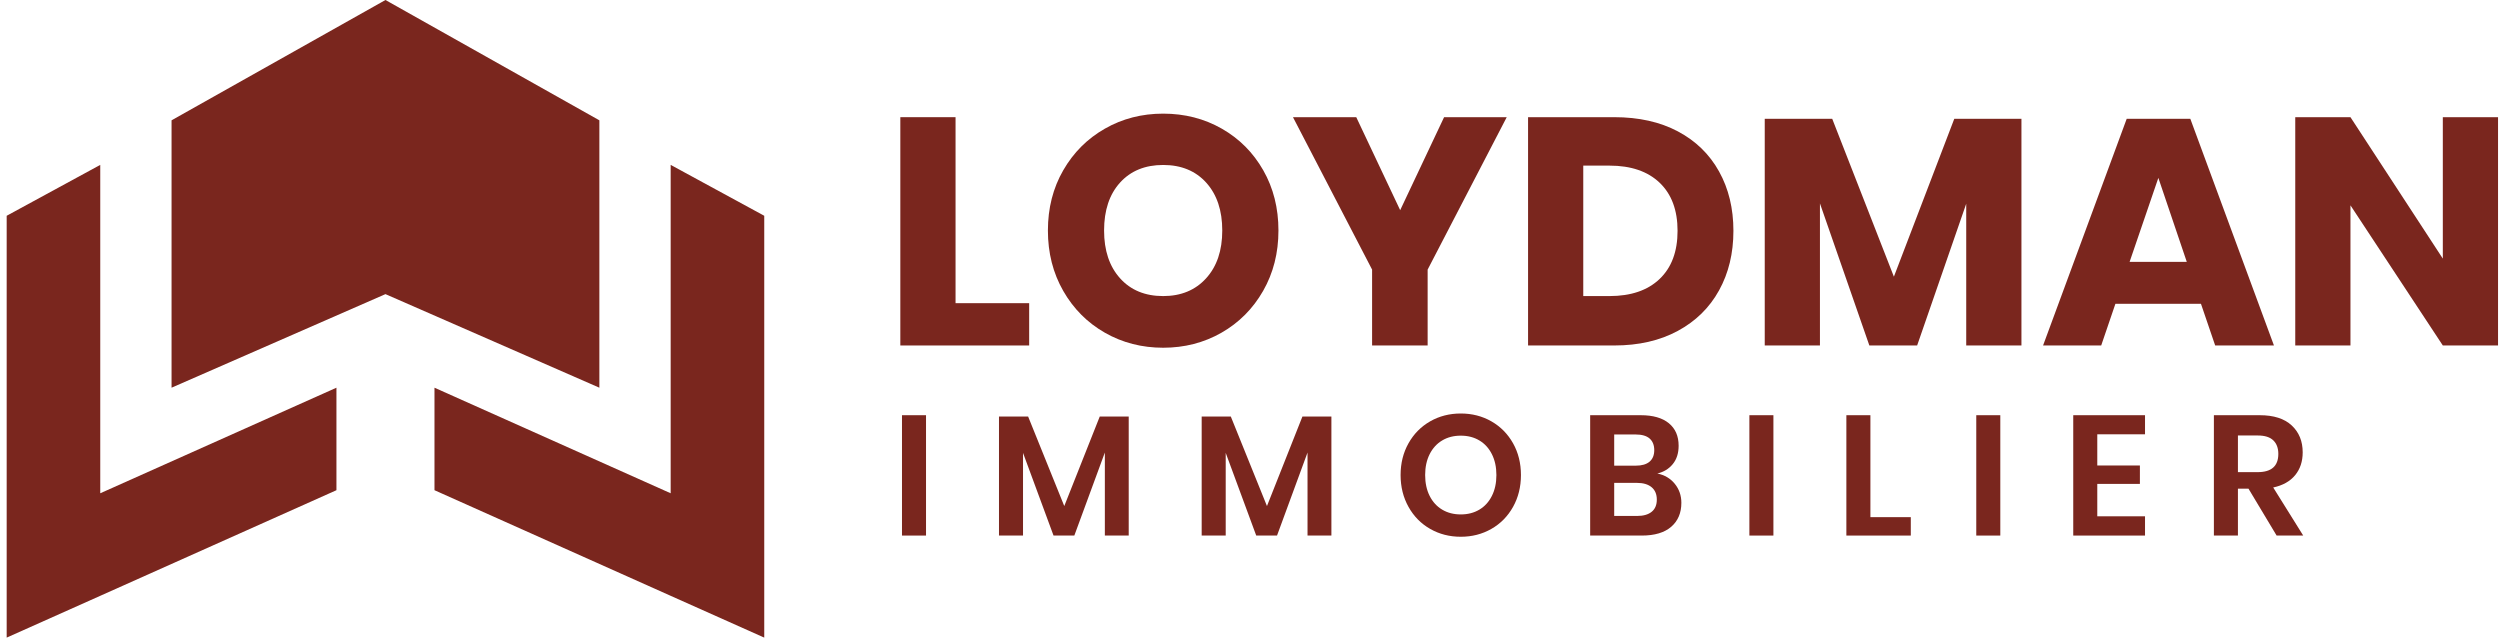
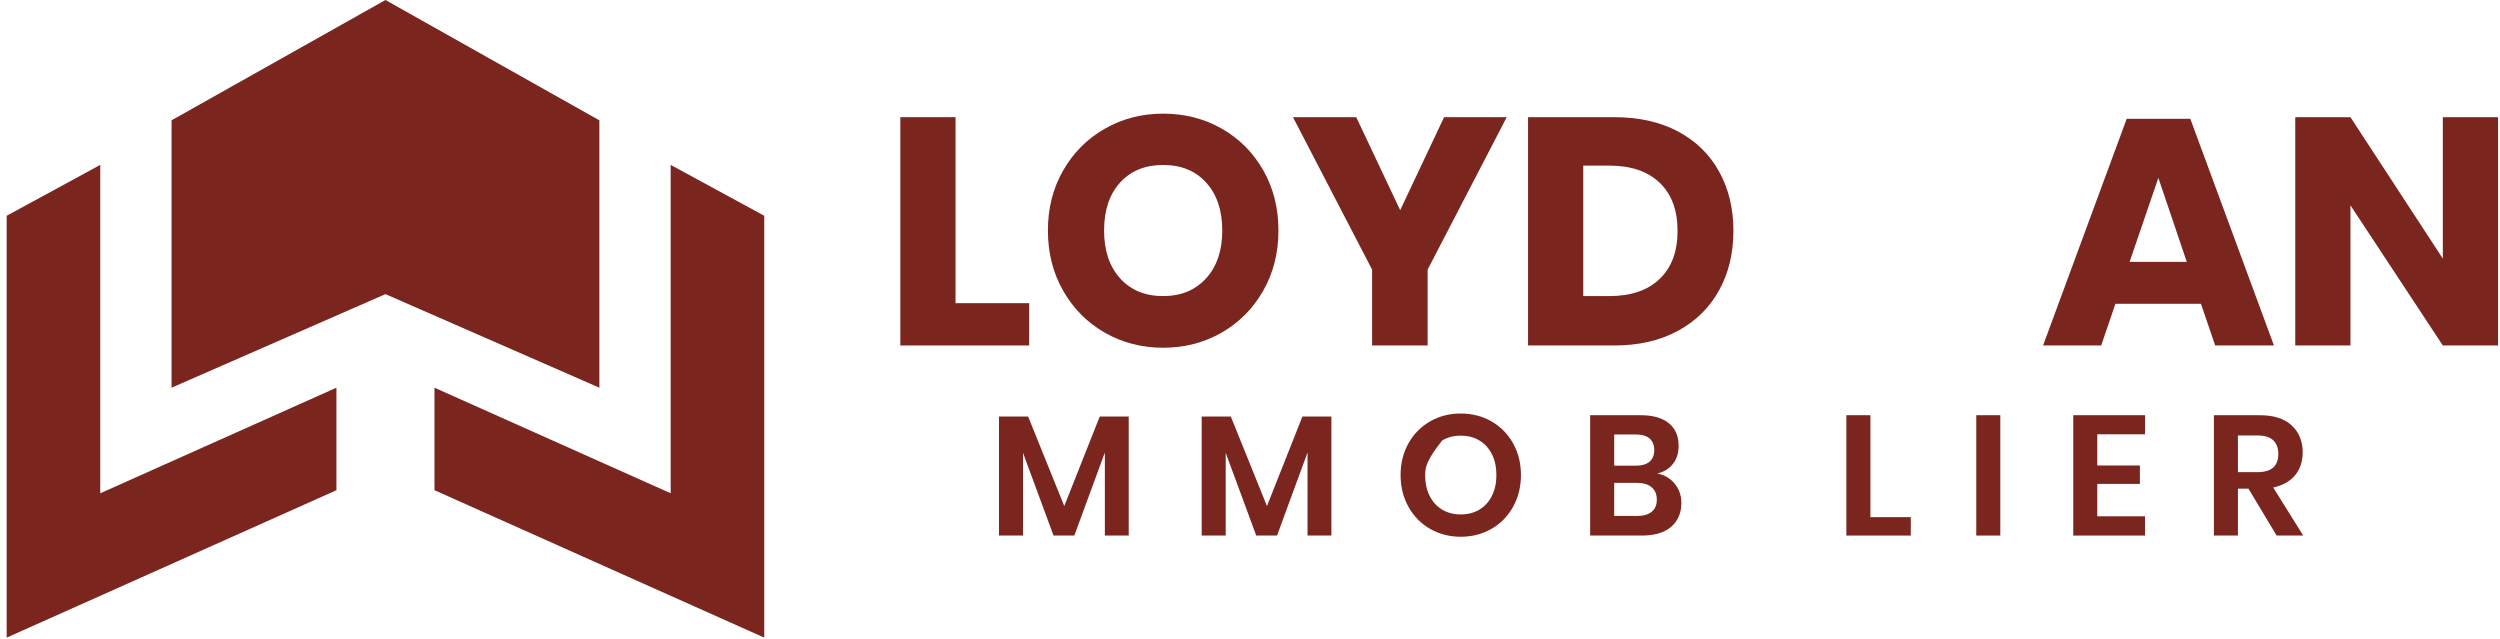
<svg xmlns="http://www.w3.org/2000/svg" width="352" height="90" viewBox="0 0 352 90" fill="none">
  <path d="M14.116 69.453V23.216L0.94 30.381V89.776L14.116 83.891L47.371 69.02V54.588L14.116 69.453Z" fill="#7A261E" />
  <path d="M94.43 69.453V23.216L107.606 30.381V89.776L94.43 83.891L61.175 69.02V54.588L94.43 69.453Z" fill="#7A261E" />
  <path d="M54.273 -0L24.155 16.941V54.588L54.273 41.412L84.391 54.588V16.941L54.273 -0Z" fill="#7A261E" />
  <path d="M134.541 42.687H144.907V48.643H126.767V16.499H134.541V42.687Z" fill="#7A261E" />
  <path d="M157.707 25.705C156.205 27.359 155.455 29.608 155.455 32.457C155.455 35.276 156.205 37.519 157.707 39.185C159.207 40.853 161.229 41.687 163.776 41.687C166.291 41.687 168.307 40.853 169.821 39.185C171.337 37.519 172.095 35.276 172.095 32.457C172.095 29.64 171.345 27.397 169.845 25.728C168.345 24.063 166.321 23.228 163.776 23.228C161.229 23.228 159.207 24.055 157.707 25.705ZM172.028 18.115C174.497 19.523 176.444 21.477 177.869 23.979C179.295 26.479 180.005 29.305 180.005 32.457C180.005 35.611 179.285 38.444 177.847 40.959C176.407 43.476 174.452 45.437 171.981 46.848C169.511 48.256 166.776 48.961 163.776 48.961C160.775 48.961 158.039 48.256 155.569 46.848C153.099 45.437 151.144 43.476 149.704 40.959C148.264 38.444 147.545 35.611 147.545 32.457C147.545 29.305 148.264 26.479 149.704 23.979C151.144 21.477 153.099 19.523 155.569 18.115C158.039 16.704 160.775 16 163.776 16C166.805 16 169.556 16.704 172.028 18.115Z" fill="#7A261E" />
  <path d="M212.148 16.499L201.011 37.959V48.643H193.191V37.959L182.051 16.499H190.961L197.145 29.593L203.328 16.499H212.148Z" fill="#7A261E" />
  <path d="M233.676 39.276C235.359 37.671 236.2 35.413 236.2 32.503C236.2 29.593 235.359 27.335 233.676 25.728C231.993 24.123 229.637 23.319 226.607 23.319H222.923V41.687H226.607C229.637 41.687 231.993 40.884 233.676 39.276ZM242.041 40.891C240.693 43.332 238.752 45.233 236.221 46.597C233.691 47.961 230.713 48.643 227.288 48.643H215.151V16.499H227.288C230.744 16.499 233.729 17.167 236.245 18.5C238.761 19.835 240.693 21.712 242.041 24.139C243.391 26.563 244.065 29.352 244.065 32.503C244.065 35.655 243.391 38.451 242.041 40.891Z" fill="#7A261E" />
-   <path d="M284.619 16.727V48.643H276.844V28.684L269.933 48.643H263.204L256.248 28.639V48.643H248.475V16.727H257.977L266.66 38.957L275.163 16.727H284.619Z" fill="#7A261E" />
  <path d="M307.897 36.868L303.896 25.047L299.849 36.868H307.897ZM309.897 42.779H297.848L295.849 48.643H287.664L299.44 16.727H308.397L320.172 48.643H311.897L309.897 42.779Z" fill="#7A261E" />
  <path d="M351.724 48.643H343.949L330.945 28.911V48.643H323.172V16.499H330.945L343.949 36.412V16.499H351.724V48.643Z" fill="#7A261E" />
-   <path d="M130.384 58.461V75.407H127V58.461H130.384Z" fill="#7A261E" />
  <path d="M158.923 58.652V75.407H155.563V63.717L151.265 75.407H148.337L144.041 63.765V75.407H140.657V58.652H144.761L149.849 71.253L154.843 58.652H158.923Z" fill="#7A261E" />
  <path d="M187.461 58.652V75.407H184.1V63.717L179.805 75.407H176.877L172.58 63.765V75.407H169.196V58.652H173.3L178.388 71.253L183.38 58.652H187.461Z" fill="#7A261E" />
-   <path d="M203.061 62.015C202.309 62.461 201.72 63.105 201.296 63.945C200.872 64.787 200.661 65.767 200.661 66.885C200.661 68.005 200.872 68.985 201.296 69.827C201.72 70.667 202.309 71.311 203.061 71.757C203.813 72.207 204.684 72.431 205.677 72.431C206.669 72.431 207.541 72.207 208.293 71.757C209.045 71.311 209.633 70.667 210.056 69.827C210.481 68.985 210.693 68.005 210.693 66.885C210.693 65.767 210.481 64.787 210.056 63.945C209.633 63.105 209.045 62.461 208.293 62.015C207.541 61.565 206.669 61.341 205.677 61.341C204.684 61.341 203.813 61.565 203.061 62.015ZM209.984 59.324C211.273 60.061 212.289 61.089 213.035 62.409C213.777 63.729 214.149 65.221 214.149 66.885C214.149 68.551 213.777 70.045 213.035 71.373C212.289 72.703 211.273 73.735 209.984 74.469C208.696 75.207 207.26 75.575 205.677 75.575C204.092 75.575 202.657 75.207 201.368 74.469C200.08 73.735 199.064 72.703 198.32 71.373C197.577 70.045 197.203 68.551 197.203 66.885C197.203 65.221 197.577 63.729 198.32 62.409C199.064 61.089 200.08 60.061 201.368 59.324C202.657 58.589 204.092 58.221 205.677 58.221C207.26 58.221 208.696 58.589 209.984 59.324Z" fill="#7A261E" />
+   <path d="M203.061 62.015C200.872 64.787 200.661 65.767 200.661 66.885C200.661 68.005 200.872 68.985 201.296 69.827C201.72 70.667 202.309 71.311 203.061 71.757C203.813 72.207 204.684 72.431 205.677 72.431C206.669 72.431 207.541 72.207 208.293 71.757C209.045 71.311 209.633 70.667 210.056 69.827C210.481 68.985 210.693 68.005 210.693 66.885C210.693 65.767 210.481 64.787 210.056 63.945C209.633 63.105 209.045 62.461 208.293 62.015C207.541 61.565 206.669 61.341 205.677 61.341C204.684 61.341 203.813 61.565 203.061 62.015ZM209.984 59.324C211.273 60.061 212.289 61.089 213.035 62.409C213.777 63.729 214.149 65.221 214.149 66.885C214.149 68.551 213.777 70.045 213.035 71.373C212.289 72.703 211.273 73.735 209.984 74.469C208.696 75.207 207.26 75.575 205.677 75.575C204.092 75.575 202.657 75.207 201.368 74.469C200.08 73.735 199.064 72.703 198.32 71.373C197.577 70.045 197.203 68.551 197.203 66.885C197.203 65.221 197.577 63.729 198.32 62.409C199.064 61.089 200.08 60.061 201.368 59.324C202.657 58.589 204.092 58.221 205.677 58.221C207.26 58.221 208.696 58.589 209.984 59.324Z" fill="#7A261E" />
  <path d="M232.559 72.057C233.039 71.667 233.279 71.095 233.279 70.343C233.279 69.591 233.035 69.009 232.547 68.601C232.059 68.193 231.367 67.989 230.471 67.989H227.279V72.647H230.495C231.391 72.647 232.079 72.449 232.559 72.057ZM227.279 65.565H230.327C231.175 65.565 231.819 65.377 232.259 65.003C232.699 64.625 232.919 64.085 232.919 63.381C232.919 62.677 232.703 62.133 232.271 61.748C231.839 61.365 231.175 61.173 230.279 61.173H227.279V65.565ZM235.811 68.121C236.427 68.883 236.736 69.773 236.736 70.799C236.736 72.221 236.259 73.345 235.307 74.169C234.355 74.993 232.975 75.407 231.165 75.407H223.895V58.461H231.021C232.735 58.461 234.051 58.837 234.971 59.589C235.891 60.341 236.351 61.397 236.351 62.757C236.351 63.813 236.075 64.679 235.523 65.349C234.971 66.021 234.247 66.461 233.351 66.669C234.375 66.879 235.196 67.361 235.811 68.121Z" fill="#7A261E" />
-   <path d="M249.696 58.461V75.407H246.313V58.461H249.696Z" fill="#7A261E" />
  <path d="M263.353 72.815H269.041V75.407H259.969V58.461H263.353V72.815Z" fill="#7A261E" />
  <path d="M281.643 58.461V75.407H278.259V58.461H281.643Z" fill="#7A261E" />
  <path d="M295.297 61.149V65.541H301.297V68.133H295.297V72.695H302.019V75.407H291.913V58.461H302.019V61.149H295.297Z" fill="#7A261E" />
  <path d="M315.1 66.477H317.884C319.82 66.477 320.788 65.623 320.788 63.909C320.788 63.093 320.551 62.457 320.08 62.003C319.607 61.544 318.876 61.317 317.884 61.317H315.1V66.477ZM320.548 75.407L316.587 68.805H315.1V75.407H311.716V58.461H318.171C320.14 58.461 321.639 58.94 322.672 59.901C323.704 60.861 324.219 62.125 324.219 63.693C324.219 64.973 323.864 66.045 323.152 66.909C322.439 67.775 321.411 68.349 320.068 68.637L324.293 75.407H320.548Z" fill="#7A261E" />
</svg>